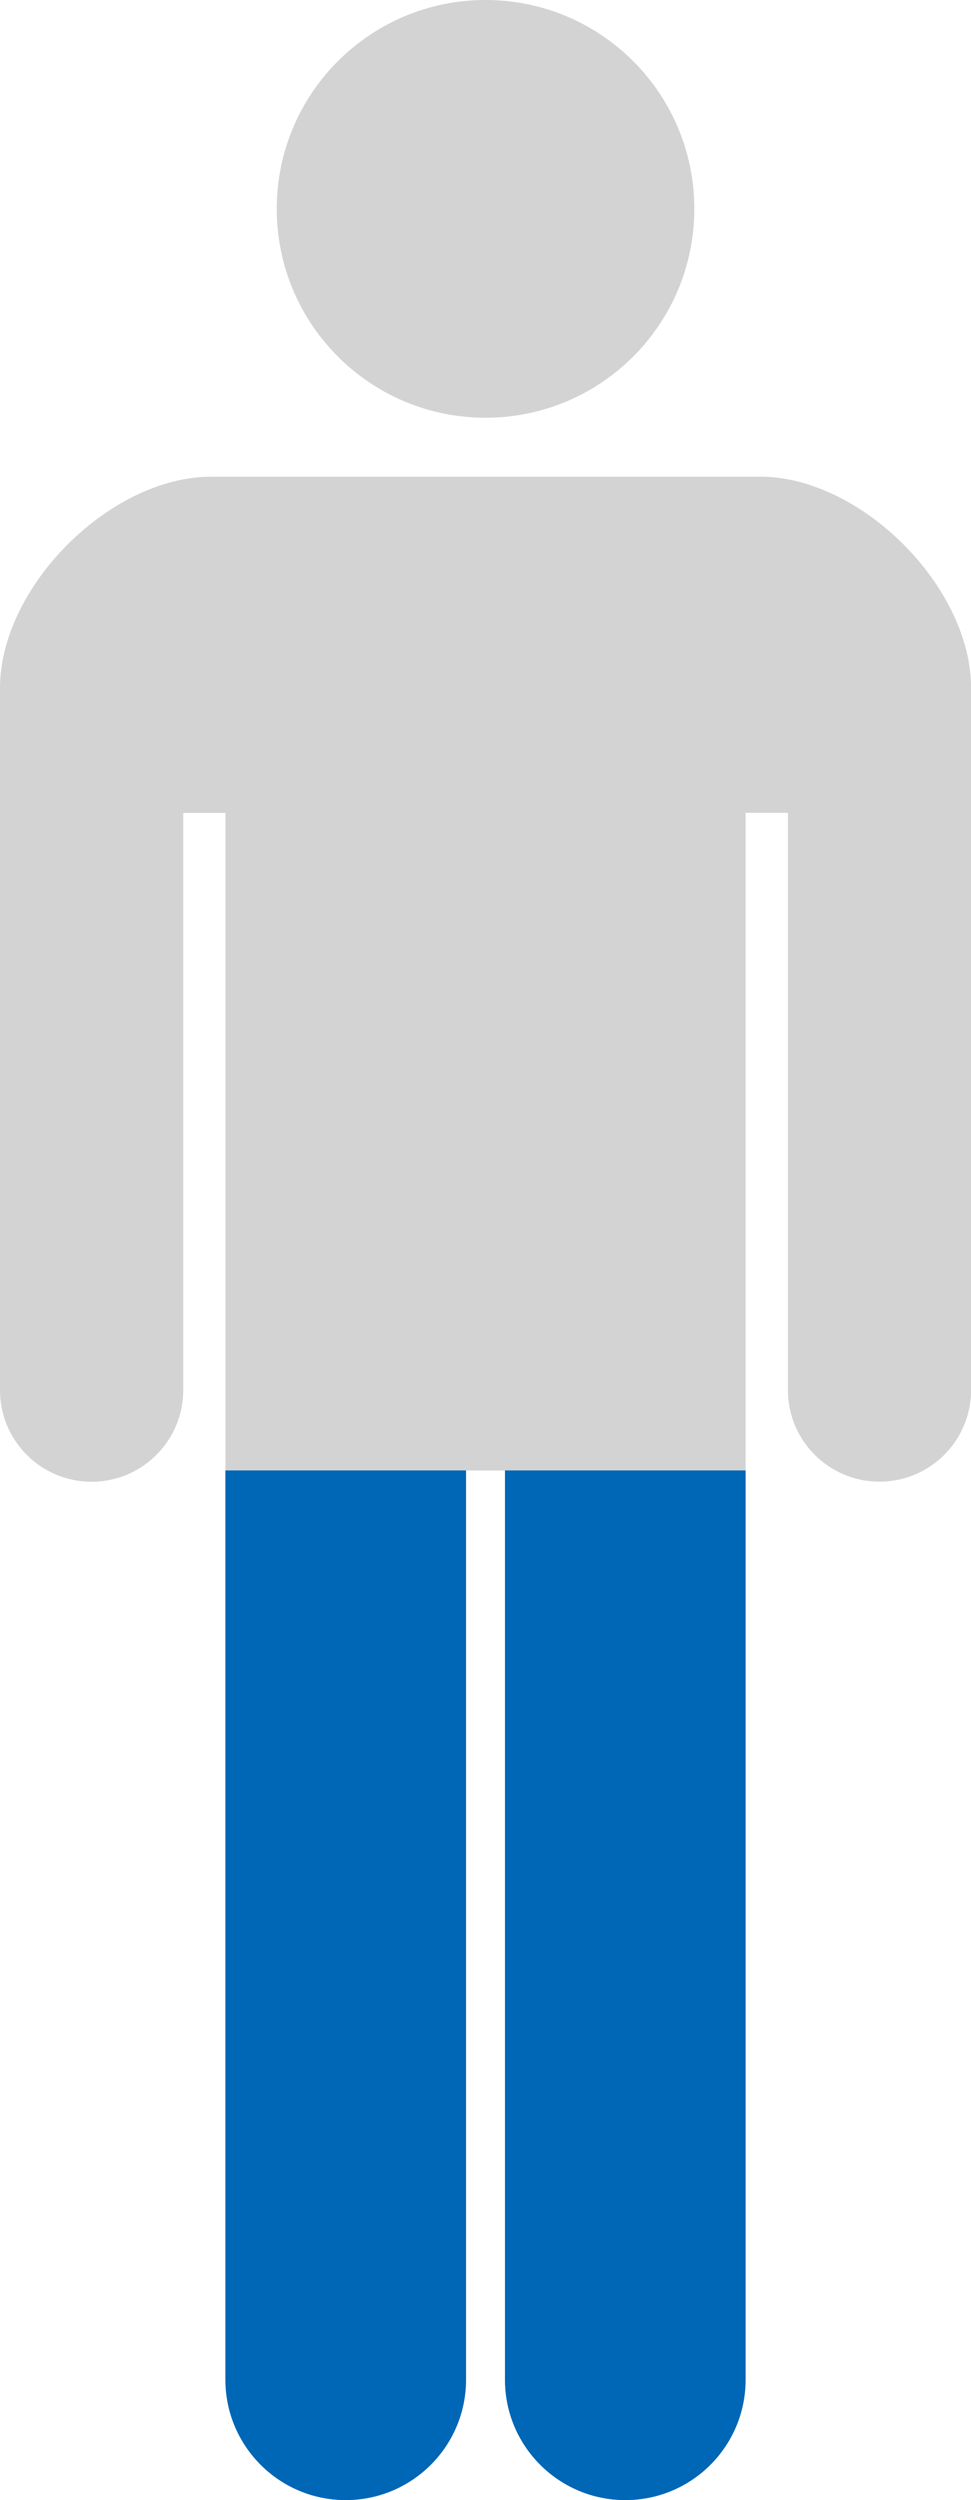
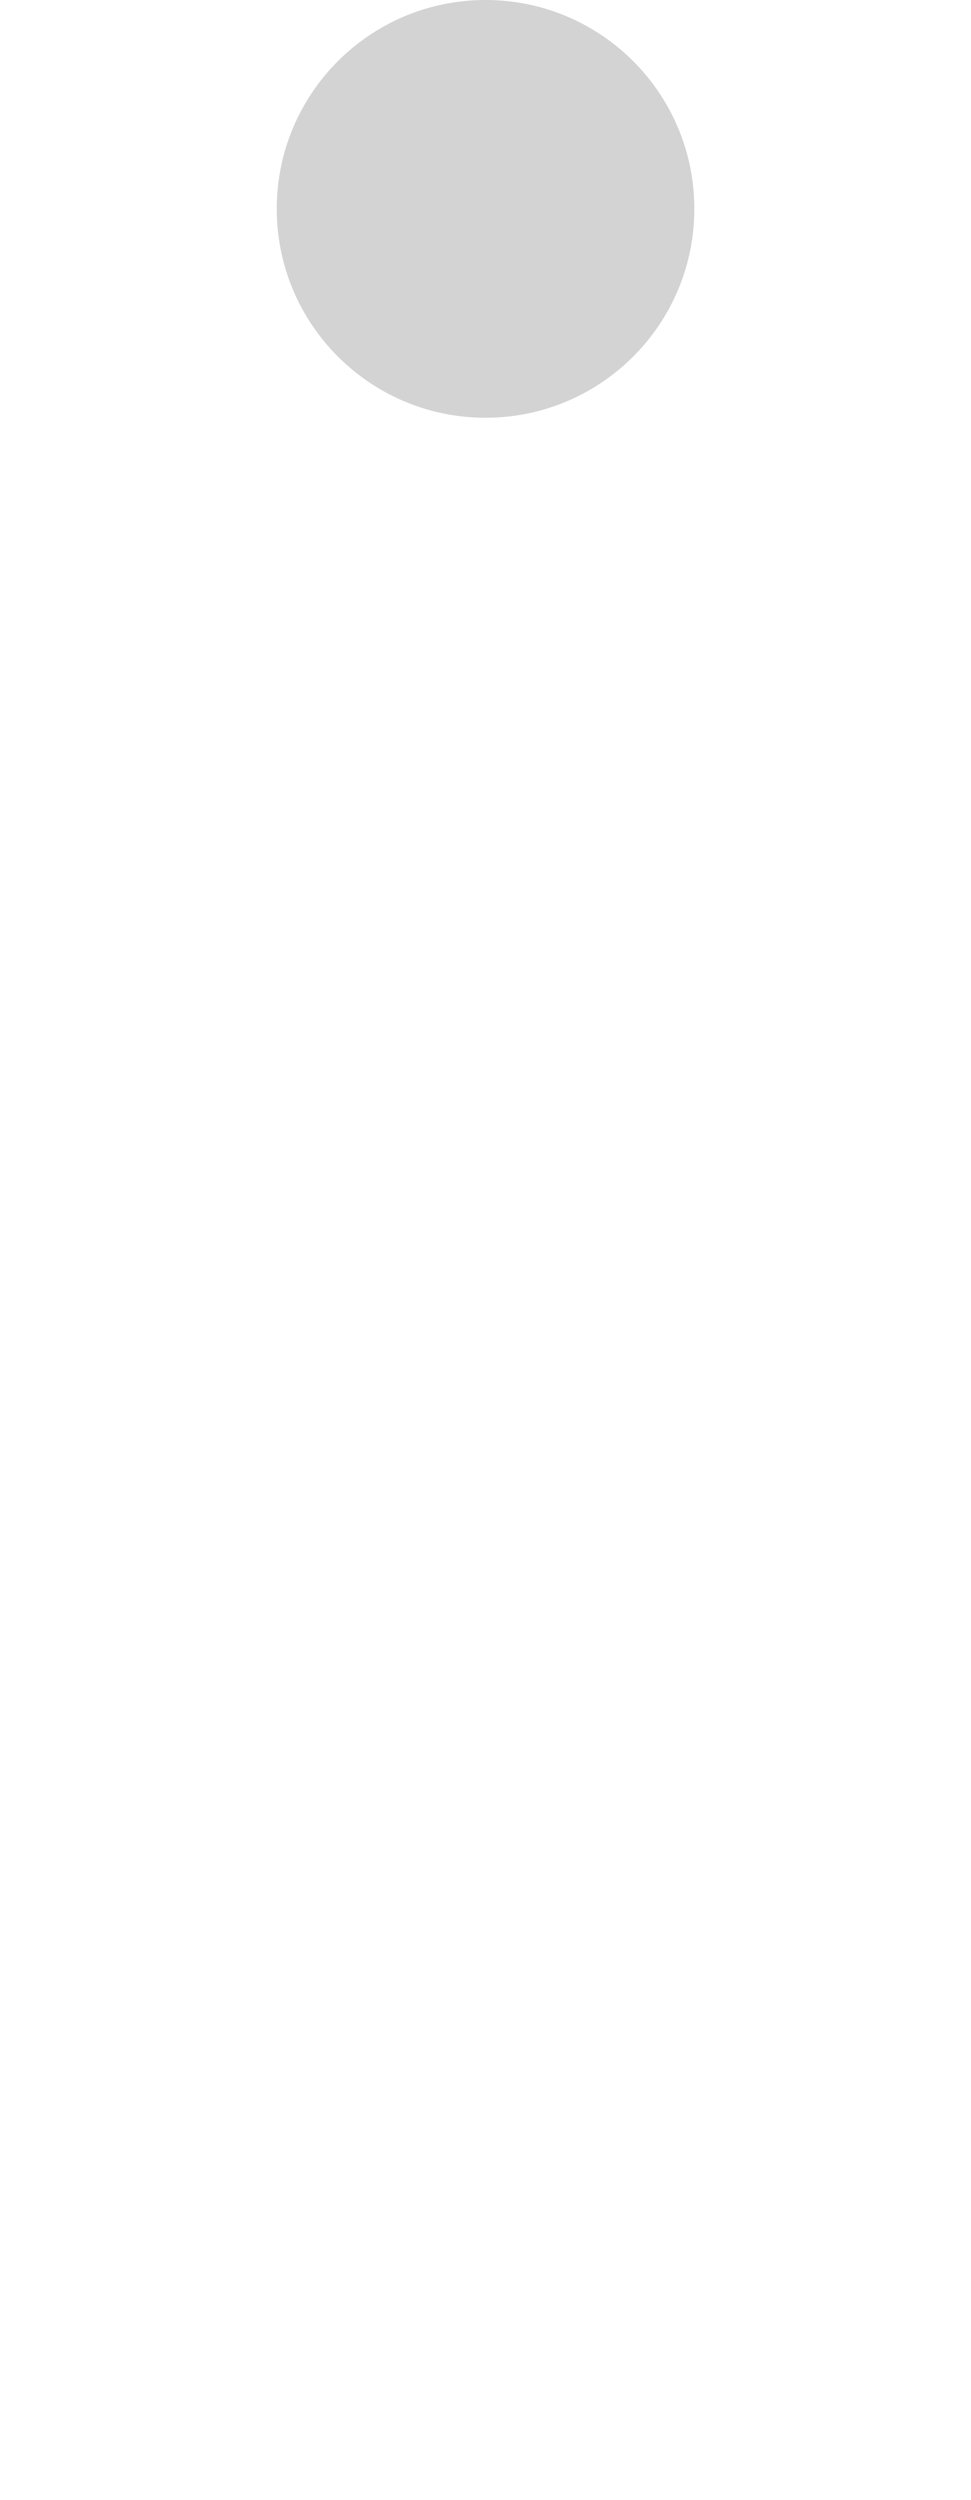
<svg xmlns="http://www.w3.org/2000/svg" id="_レイヤー_2" viewBox="0 0 120.45 310">
  <defs>
    <style>.cls-1{fill:#d3d3d3;}.cls-2{fill:#0066b6;}</style>
  </defs>
  <g id="_レイヤー_1-2">
    <path class="cls-1" d="M60.23,51.8c14.31,0,25.9-11.6,25.9-25.9,0-14.31-11.59-25.9-25.9-25.9s-25.9,11.59-25.9,25.9c0,14.3,11.59,25.9,25.9,25.9Z" />
-     <path class="cls-1" d="M94.25,59.11H26.2c-12.55,0-26.2,13.65-26.2,26.21v87.05c0,6.28,5.08,11.36,11.36,11.36s11.37-5.09,11.37-11.36v-71.57h5.24v194.28c0,8.24,6.68,14.93,14.92,14.93s14.93-6.68,14.93-14.93v-112.74h4.82v112.74c0,8.24,6.68,14.93,14.93,14.93s14.92-6.68,14.92-14.93V100.79h5.25v71.57c0,6.28,5.08,11.36,11.36,11.36s11.36-5.09,11.36-11.36v-87.05c0-12.55-13.65-26.21-26.2-26.21Z" />
-     <path class="cls-2" d="M27.96,295.07c0,8.24,6.68,14.93,14.92,14.93s14.93-6.68,14.93-14.93v-112.74h-29.85v112.74Z" />
-     <path class="cls-2" d="M62.64,295.07c0,8.24,6.68,14.93,14.93,14.93s14.92-6.68,14.92-14.93v-112.74h-29.85v112.74Z" />
  </g>
</svg>